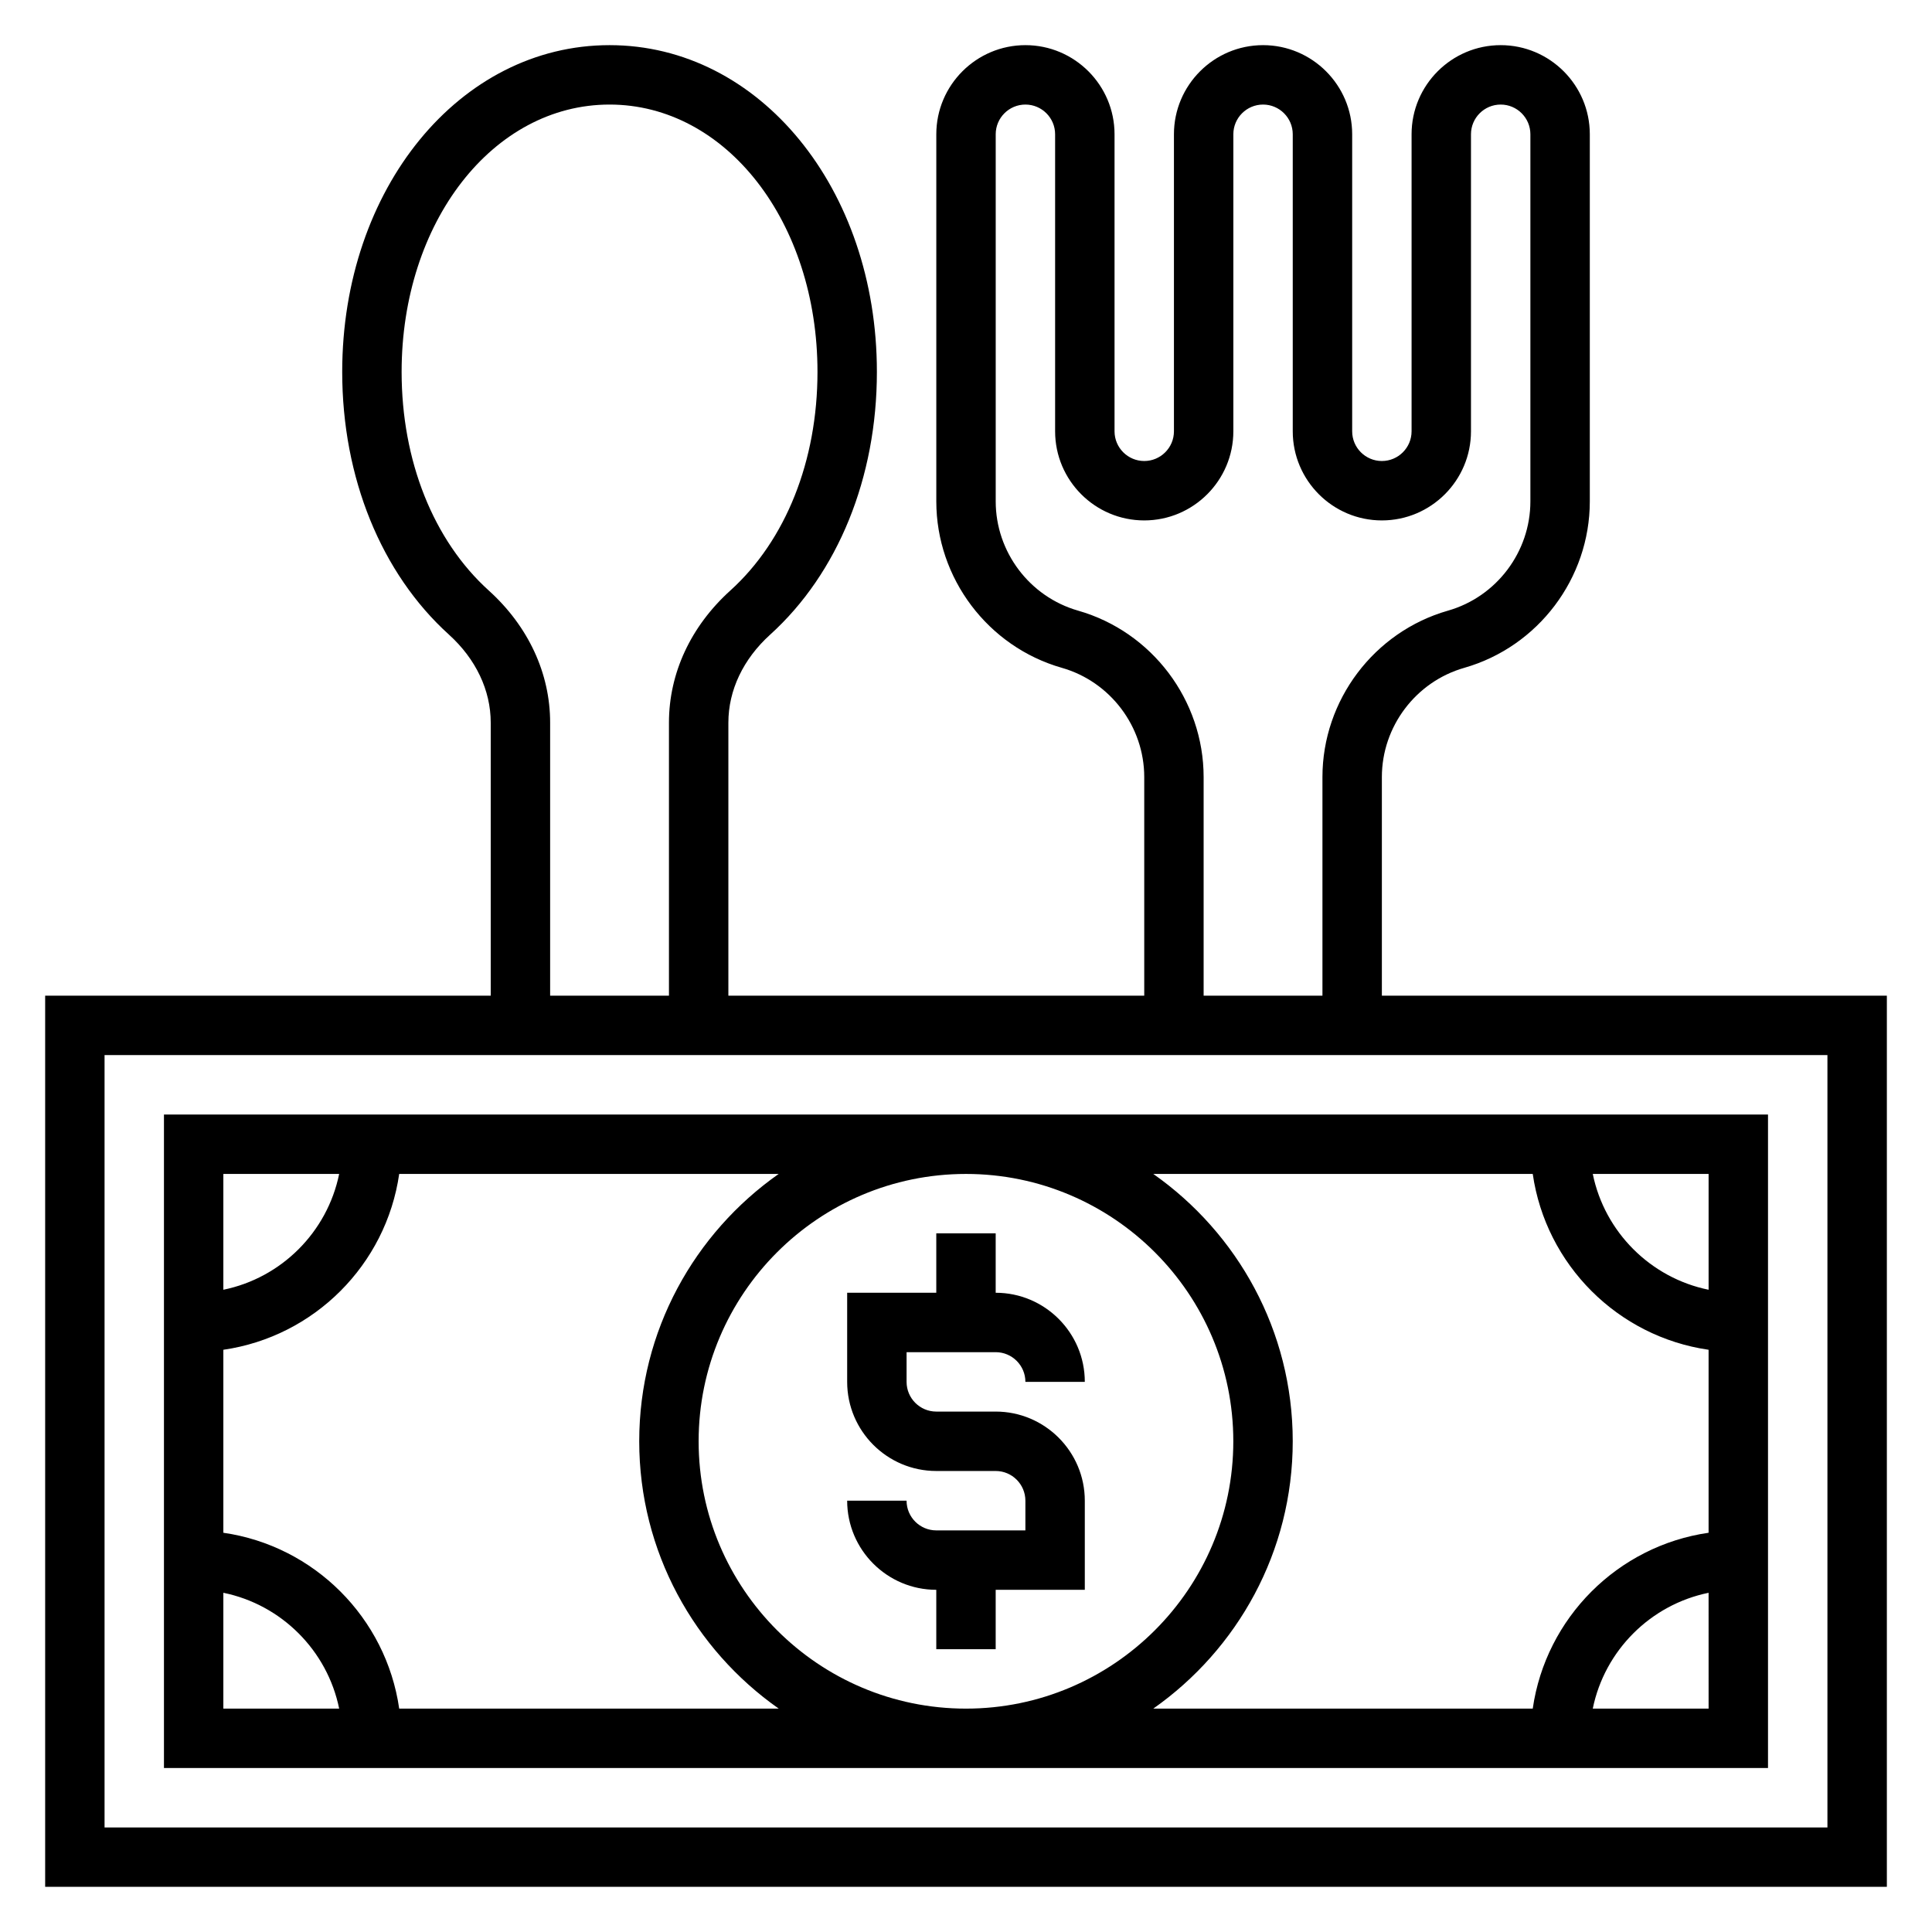
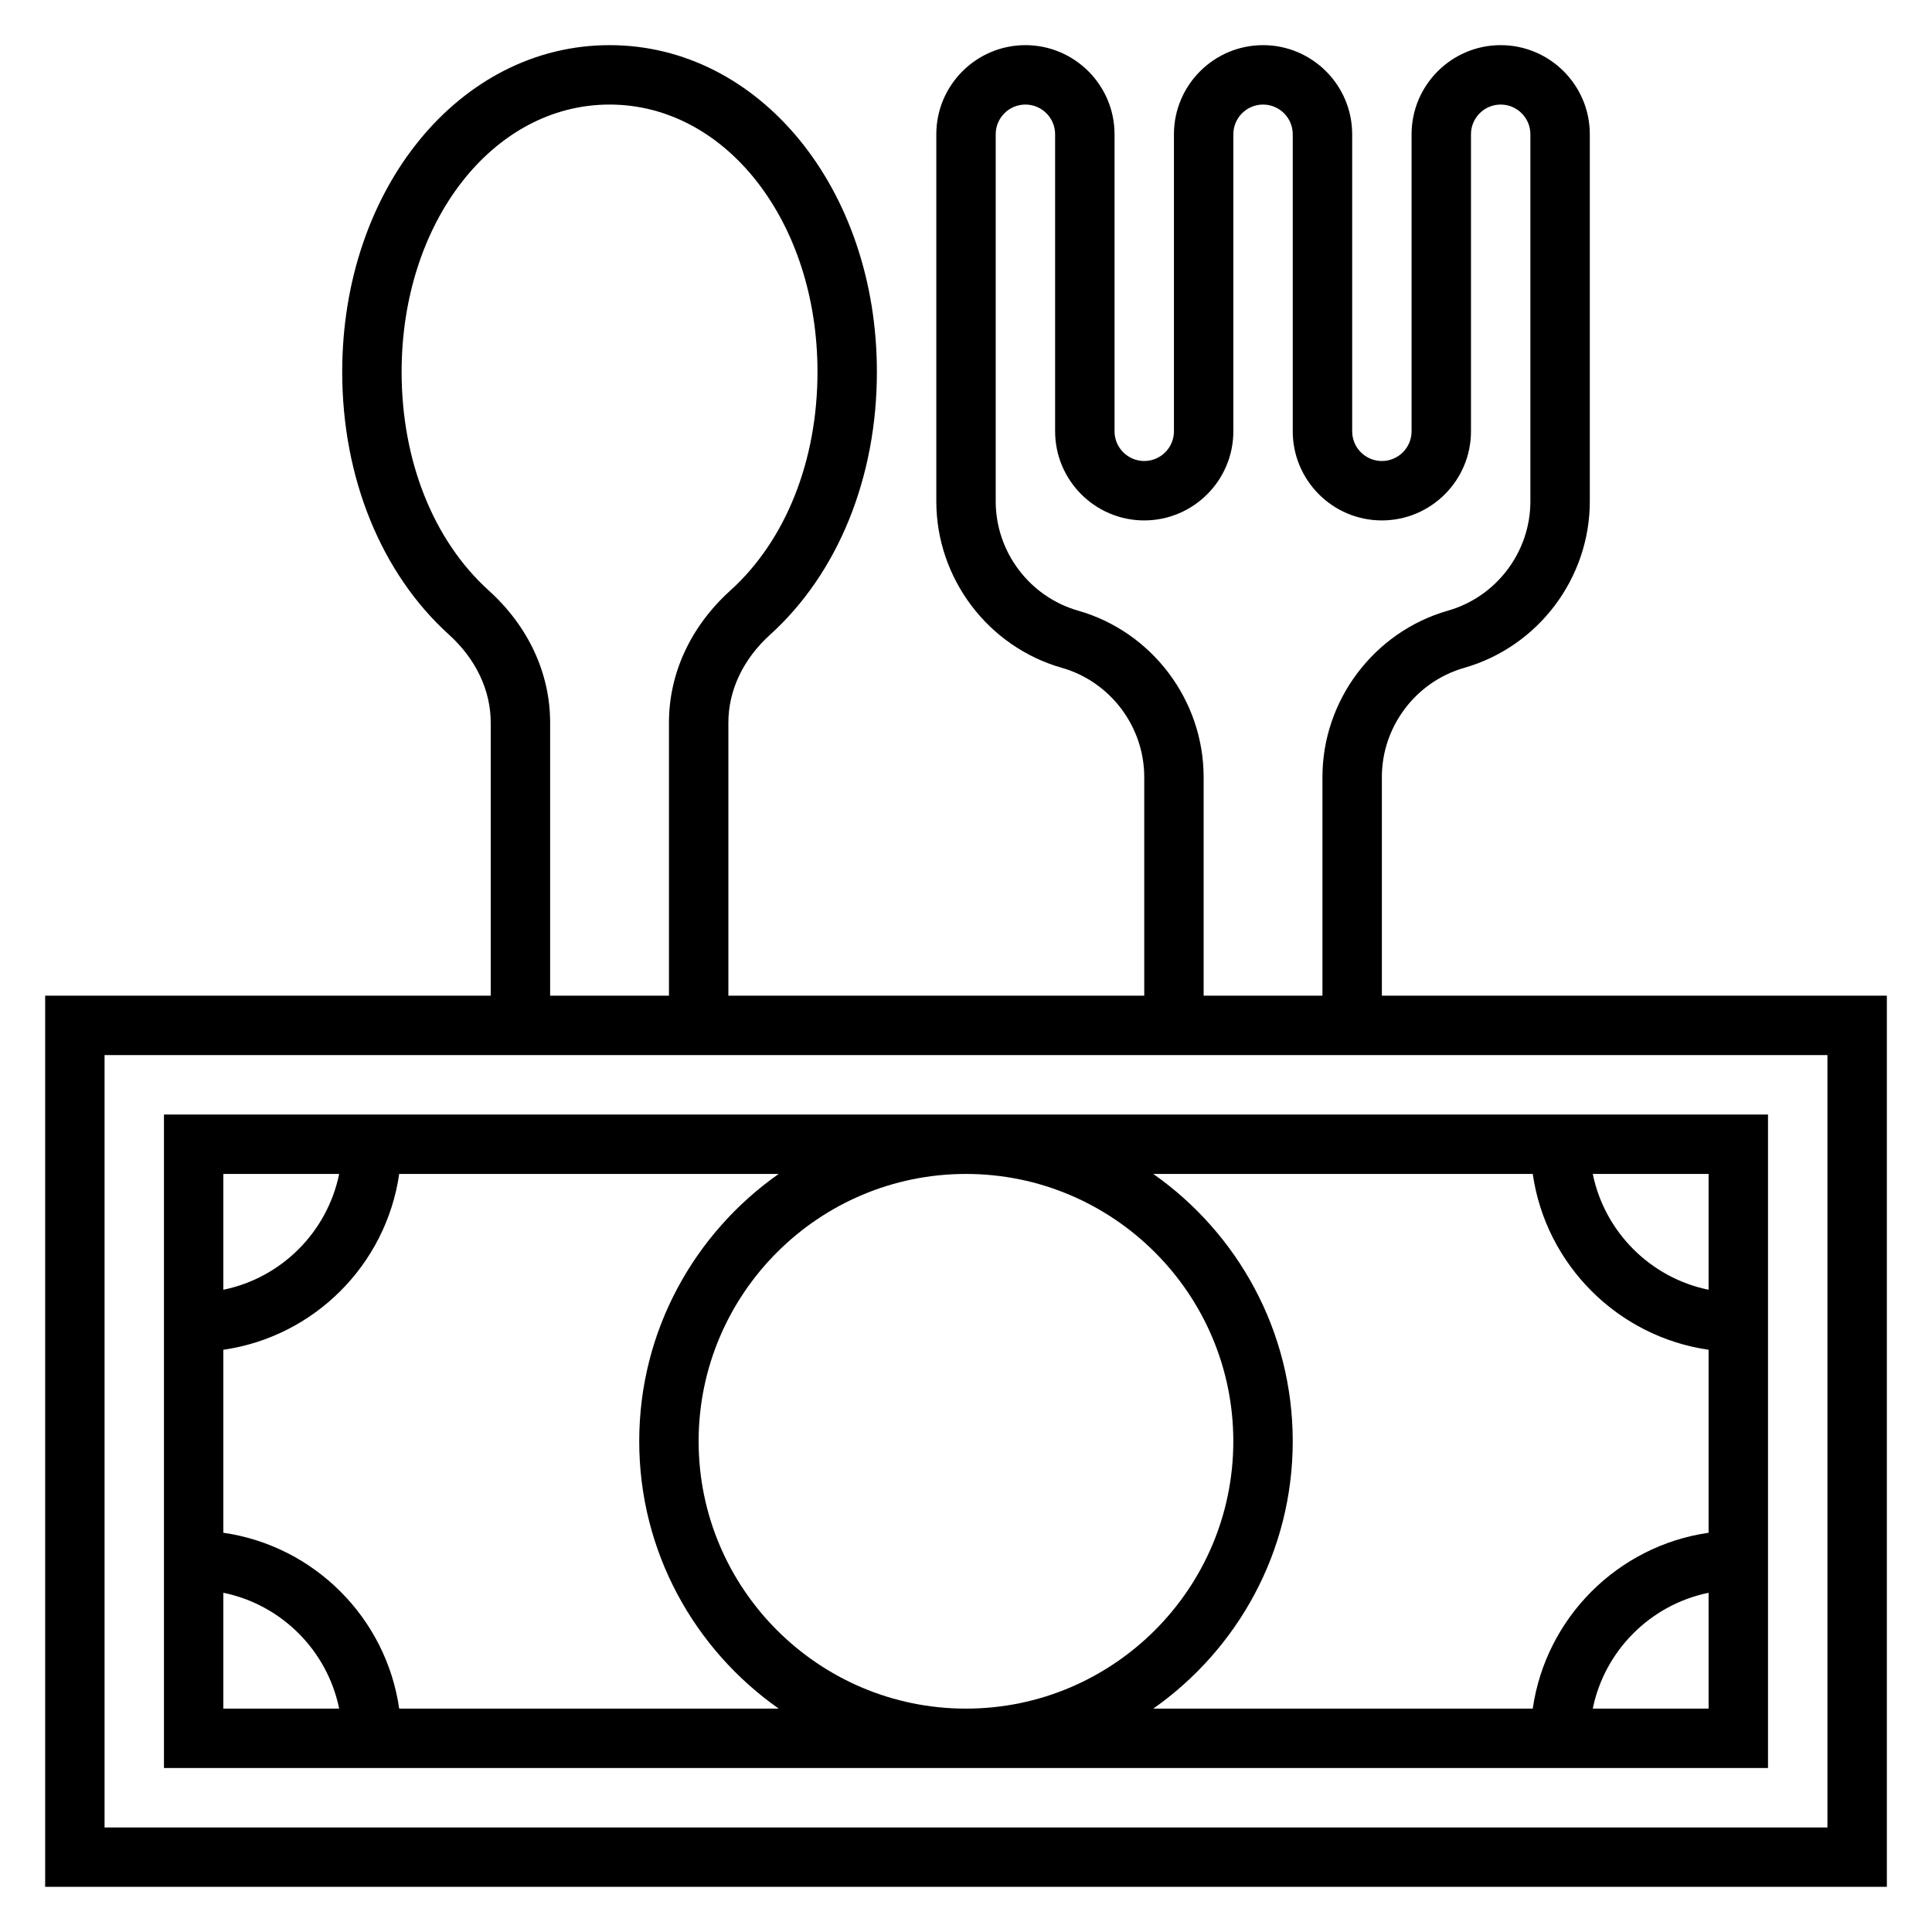
<svg xmlns="http://www.w3.org/2000/svg" fill="#000000" width="800px" height="800px" version="1.1" viewBox="144 144 512 512">
  <g>
-     <path d="m407.87 502.34c4.336 0 7.871 3.527 7.871 7.871h15.742c0-13.02-10.598-23.617-23.617-23.617v-15.742h-15.742v15.742h-23.617v23.617c0 13.02 10.598 23.617 23.617 23.617h15.742c4.336 0 7.871 3.527 7.871 7.871v7.871h-23.617c-4.336 0-7.871-3.527-7.871-7.871h-15.742c0 13.02 10.598 23.617 23.617 23.617v15.742h15.742v-15.742h23.617v-23.617c0-13.02-10.598-23.617-23.617-23.617h-15.742c-4.336 0-7.871-3.527-7.871-7.871v-7.871z" />
    <path d="m612.54 612.54v-173.18h-425.09v173.18zm-46.438-15.742c3.141-15.398 15.297-27.551 30.691-30.691l0.004 30.691zm30.695-111c-15.398-3.141-27.555-15.297-30.695-30.695h30.695zm-46.605-30.695c3.473 24.082 22.523 43.129 46.602 46.602v48.492c-24.082 3.473-43.129 22.523-46.602 46.602l-100.56 0.004c22.309-15.684 36.957-41.566 36.957-70.852 0-29.285-14.648-55.168-36.961-70.848zm-150.2 141.7c-39.062 0-70.848-31.781-70.848-70.848 0-39.07 31.789-70.848 70.848-70.848 39.062 0 70.848 31.781 70.848 70.848s-31.789 70.848-70.848 70.848zm-166.11-141.7c-3.141 15.398-15.297 27.555-30.691 30.695v-30.695zm-30.691 111c15.395 3.141 27.551 15.297 30.691 30.695h-30.691zm46.602 30.695c-3.473-24.082-22.523-43.129-46.602-46.602v-48.492c24.082-3.473 43.129-22.523 46.602-46.602h100.57c-22.312 15.68-36.961 41.562-36.961 70.844 0 29.285 14.648 55.168 36.961 70.848z" />
    <path d="m510.21 407.87v-57.938c0-13.375 8.98-25.285 21.844-28.953 19.586-5.598 33.262-23.734 33.262-44.102v-97.297c0-13.02-10.598-23.617-23.617-23.617-13.02 0-23.617 10.598-23.617 23.617v78.719c0 4.344-3.535 7.871-7.871 7.871-4.336 0-7.871-3.527-7.871-7.871v-78.719c0-13.02-10.598-23.617-23.617-23.617s-23.617 10.598-23.617 23.617v78.719c0 4.344-3.535 7.871-7.871 7.871-4.336 0-7.871-3.527-7.871-7.871v-78.719c0-13.02-10.598-23.617-23.617-23.617-13.02 0-23.617 10.598-23.617 23.617v97.297c0 20.363 13.672 38.504 33.258 44.098 12.867 3.672 21.848 15.574 21.848 28.957v57.938h-110.21v-72.359c0-8.582 3.938-16.871 11.074-23.324 17.973-16.266 28.285-41.637 28.285-69.629 0-48.555-31.117-86.594-70.848-86.594-39.73 0-70.848 38.039-70.848 86.594 0 27.992 10.312 53.363 28.285 69.621 7.137 6.461 11.074 14.75 11.074 23.332v72.359h-118.08v236.16h488.07v-236.16zm-80.492-102.04c-12.863-3.668-21.844-15.57-21.844-28.953v-97.297c0-4.344 3.535-7.871 7.871-7.871 4.336 0 7.871 3.527 7.871 7.871v78.719c0 13.02 10.598 23.617 23.617 23.617s23.617-10.598 23.617-23.617v-78.719c0-4.344 3.535-7.871 7.871-7.871s7.871 3.527 7.871 7.871v78.719c0 13.02 10.598 23.617 23.617 23.617s23.617-10.598 23.617-23.617v-78.719c0-4.344 3.535-7.871 7.871-7.871 4.336 0 7.871 3.527 7.871 7.871v97.297c0 13.375-8.98 25.285-21.844 28.953-19.586 5.598-33.262 23.734-33.262 44.102v57.938h-31.488v-57.938c0.004-20.367-13.672-38.504-33.258-44.102zm-156.18-5.328c-14.691-13.273-23.105-34.402-23.105-57.945 0-39.73 24.207-70.848 55.105-70.848 30.898 0 55.105 31.117 55.105 70.848 0 23.547-8.414 44.672-23.105 57.945-10.488 9.484-16.258 21.922-16.258 35.008v72.359h-31.488v-72.359c0-13.086-5.769-25.523-16.254-35.008zm354.75 327.79h-456.58v-204.68h456.58z" />
  </g>
</svg>